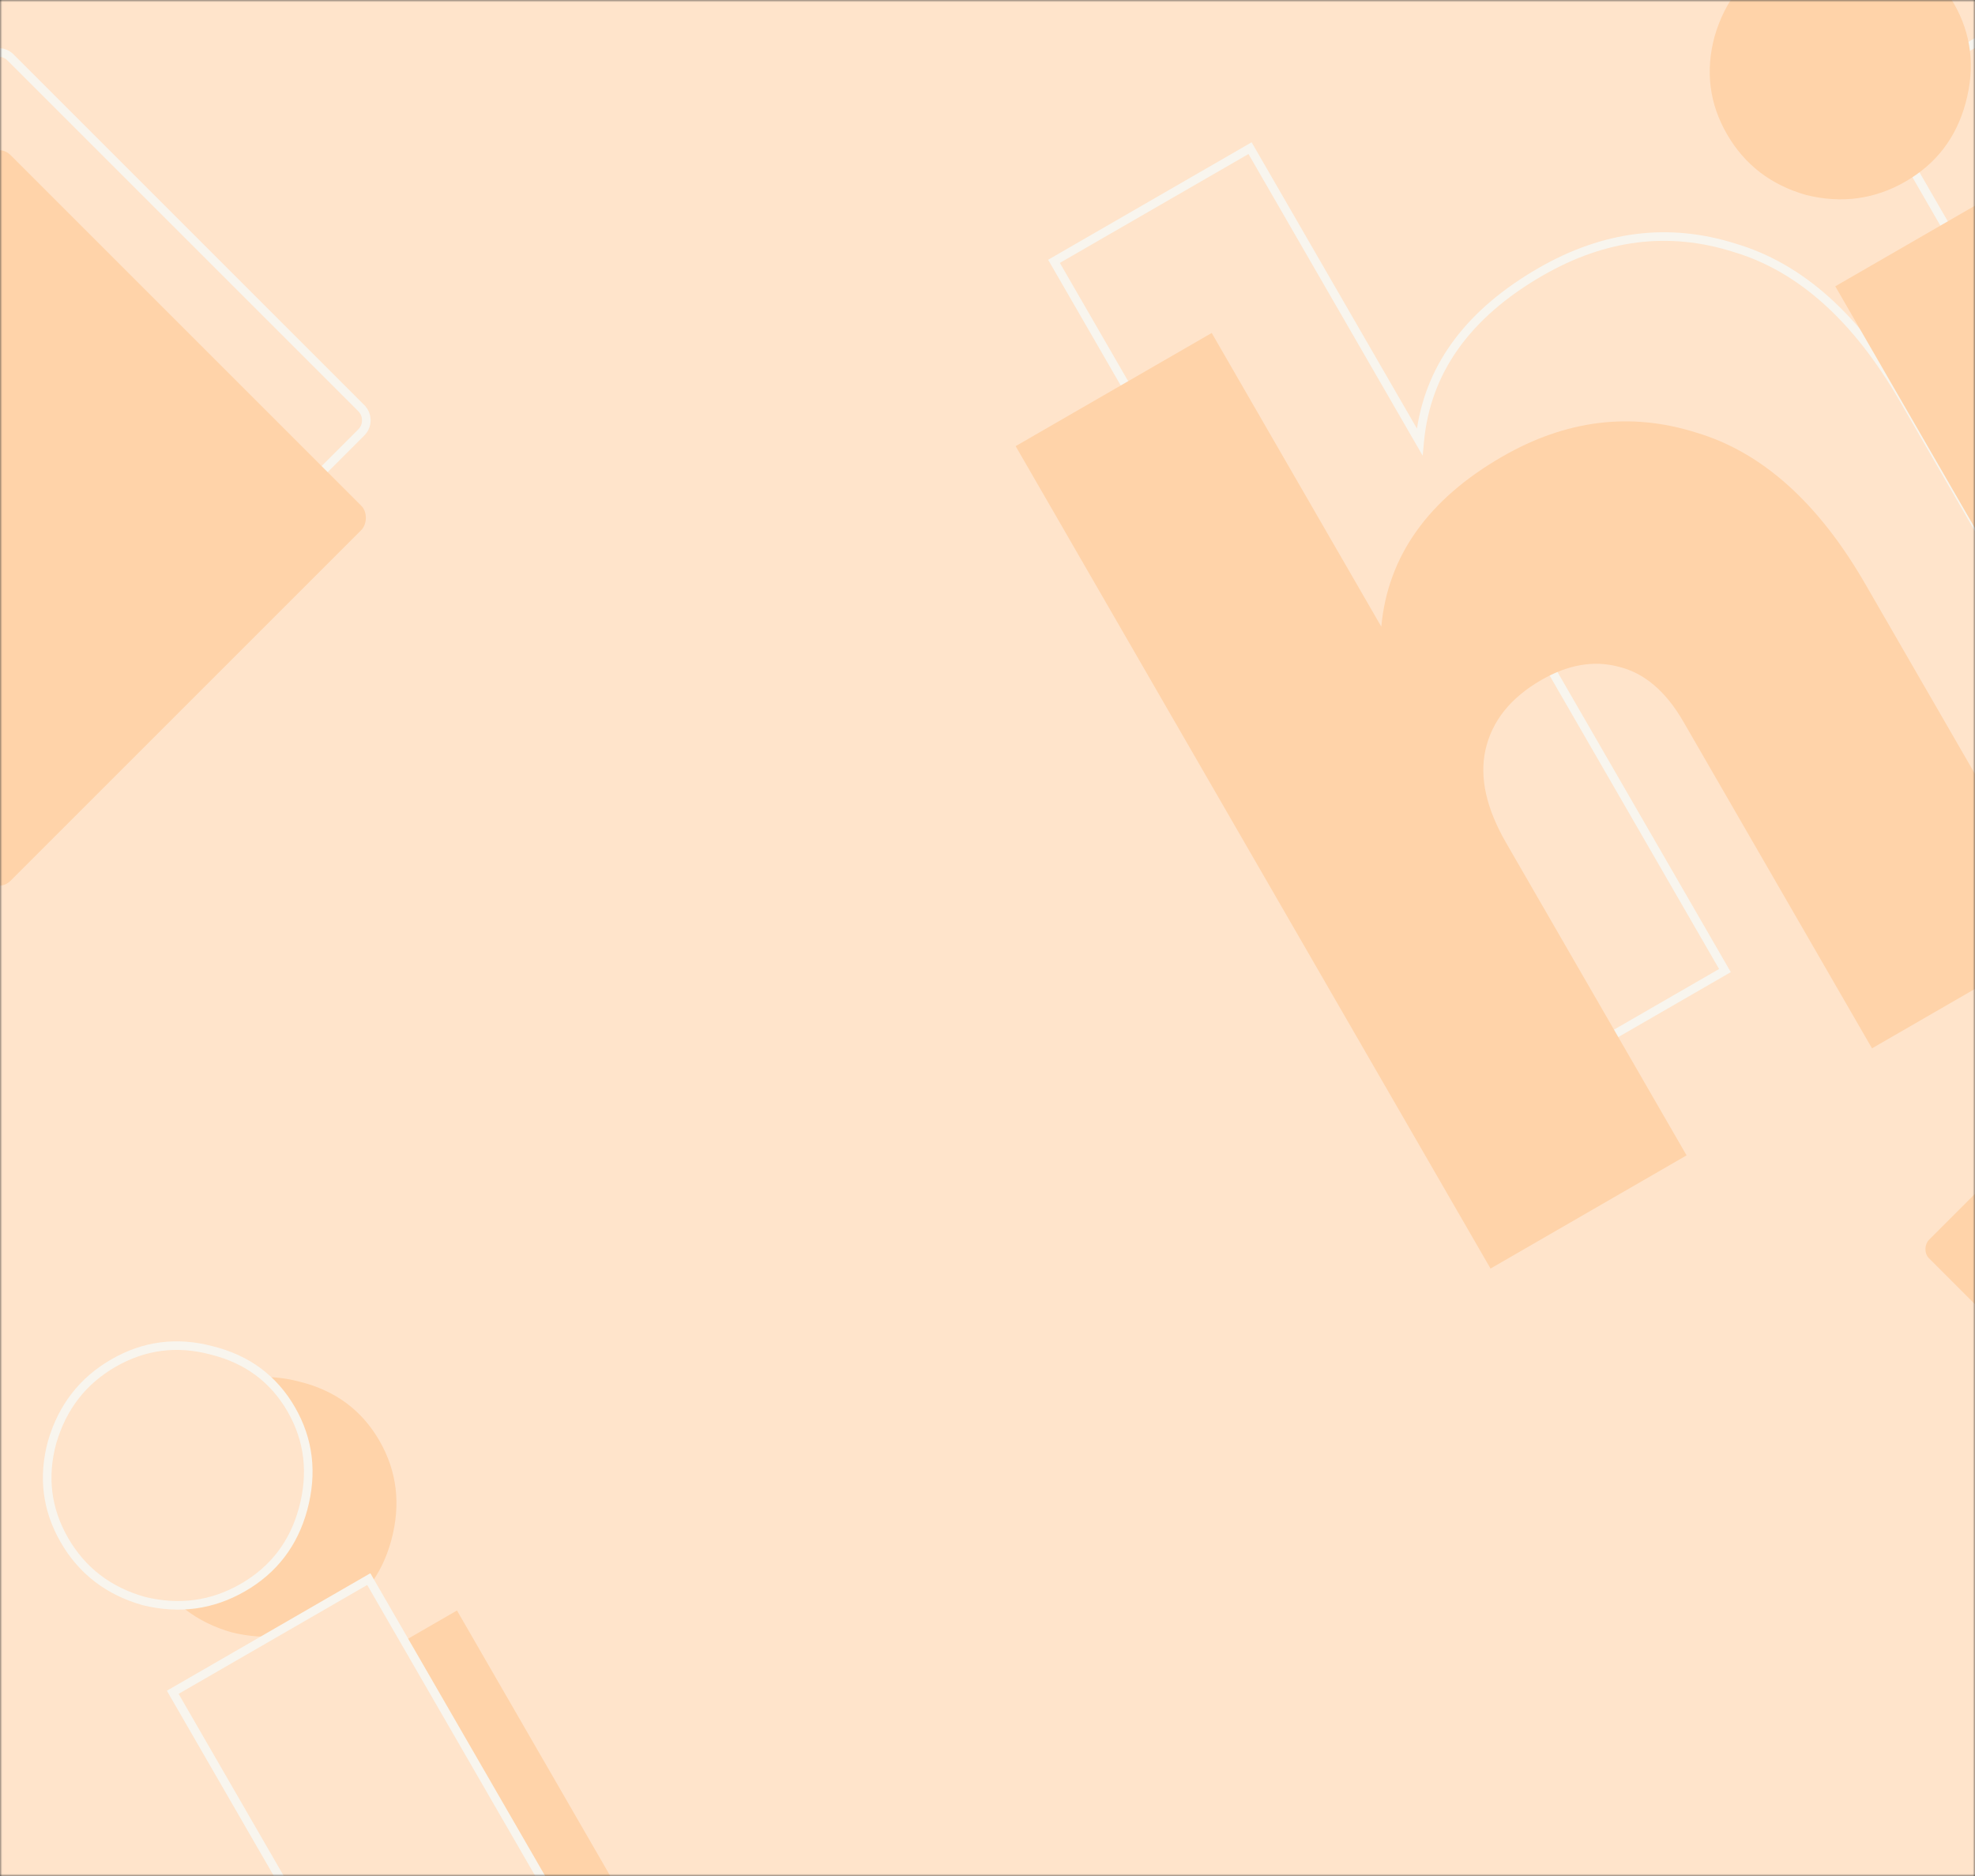
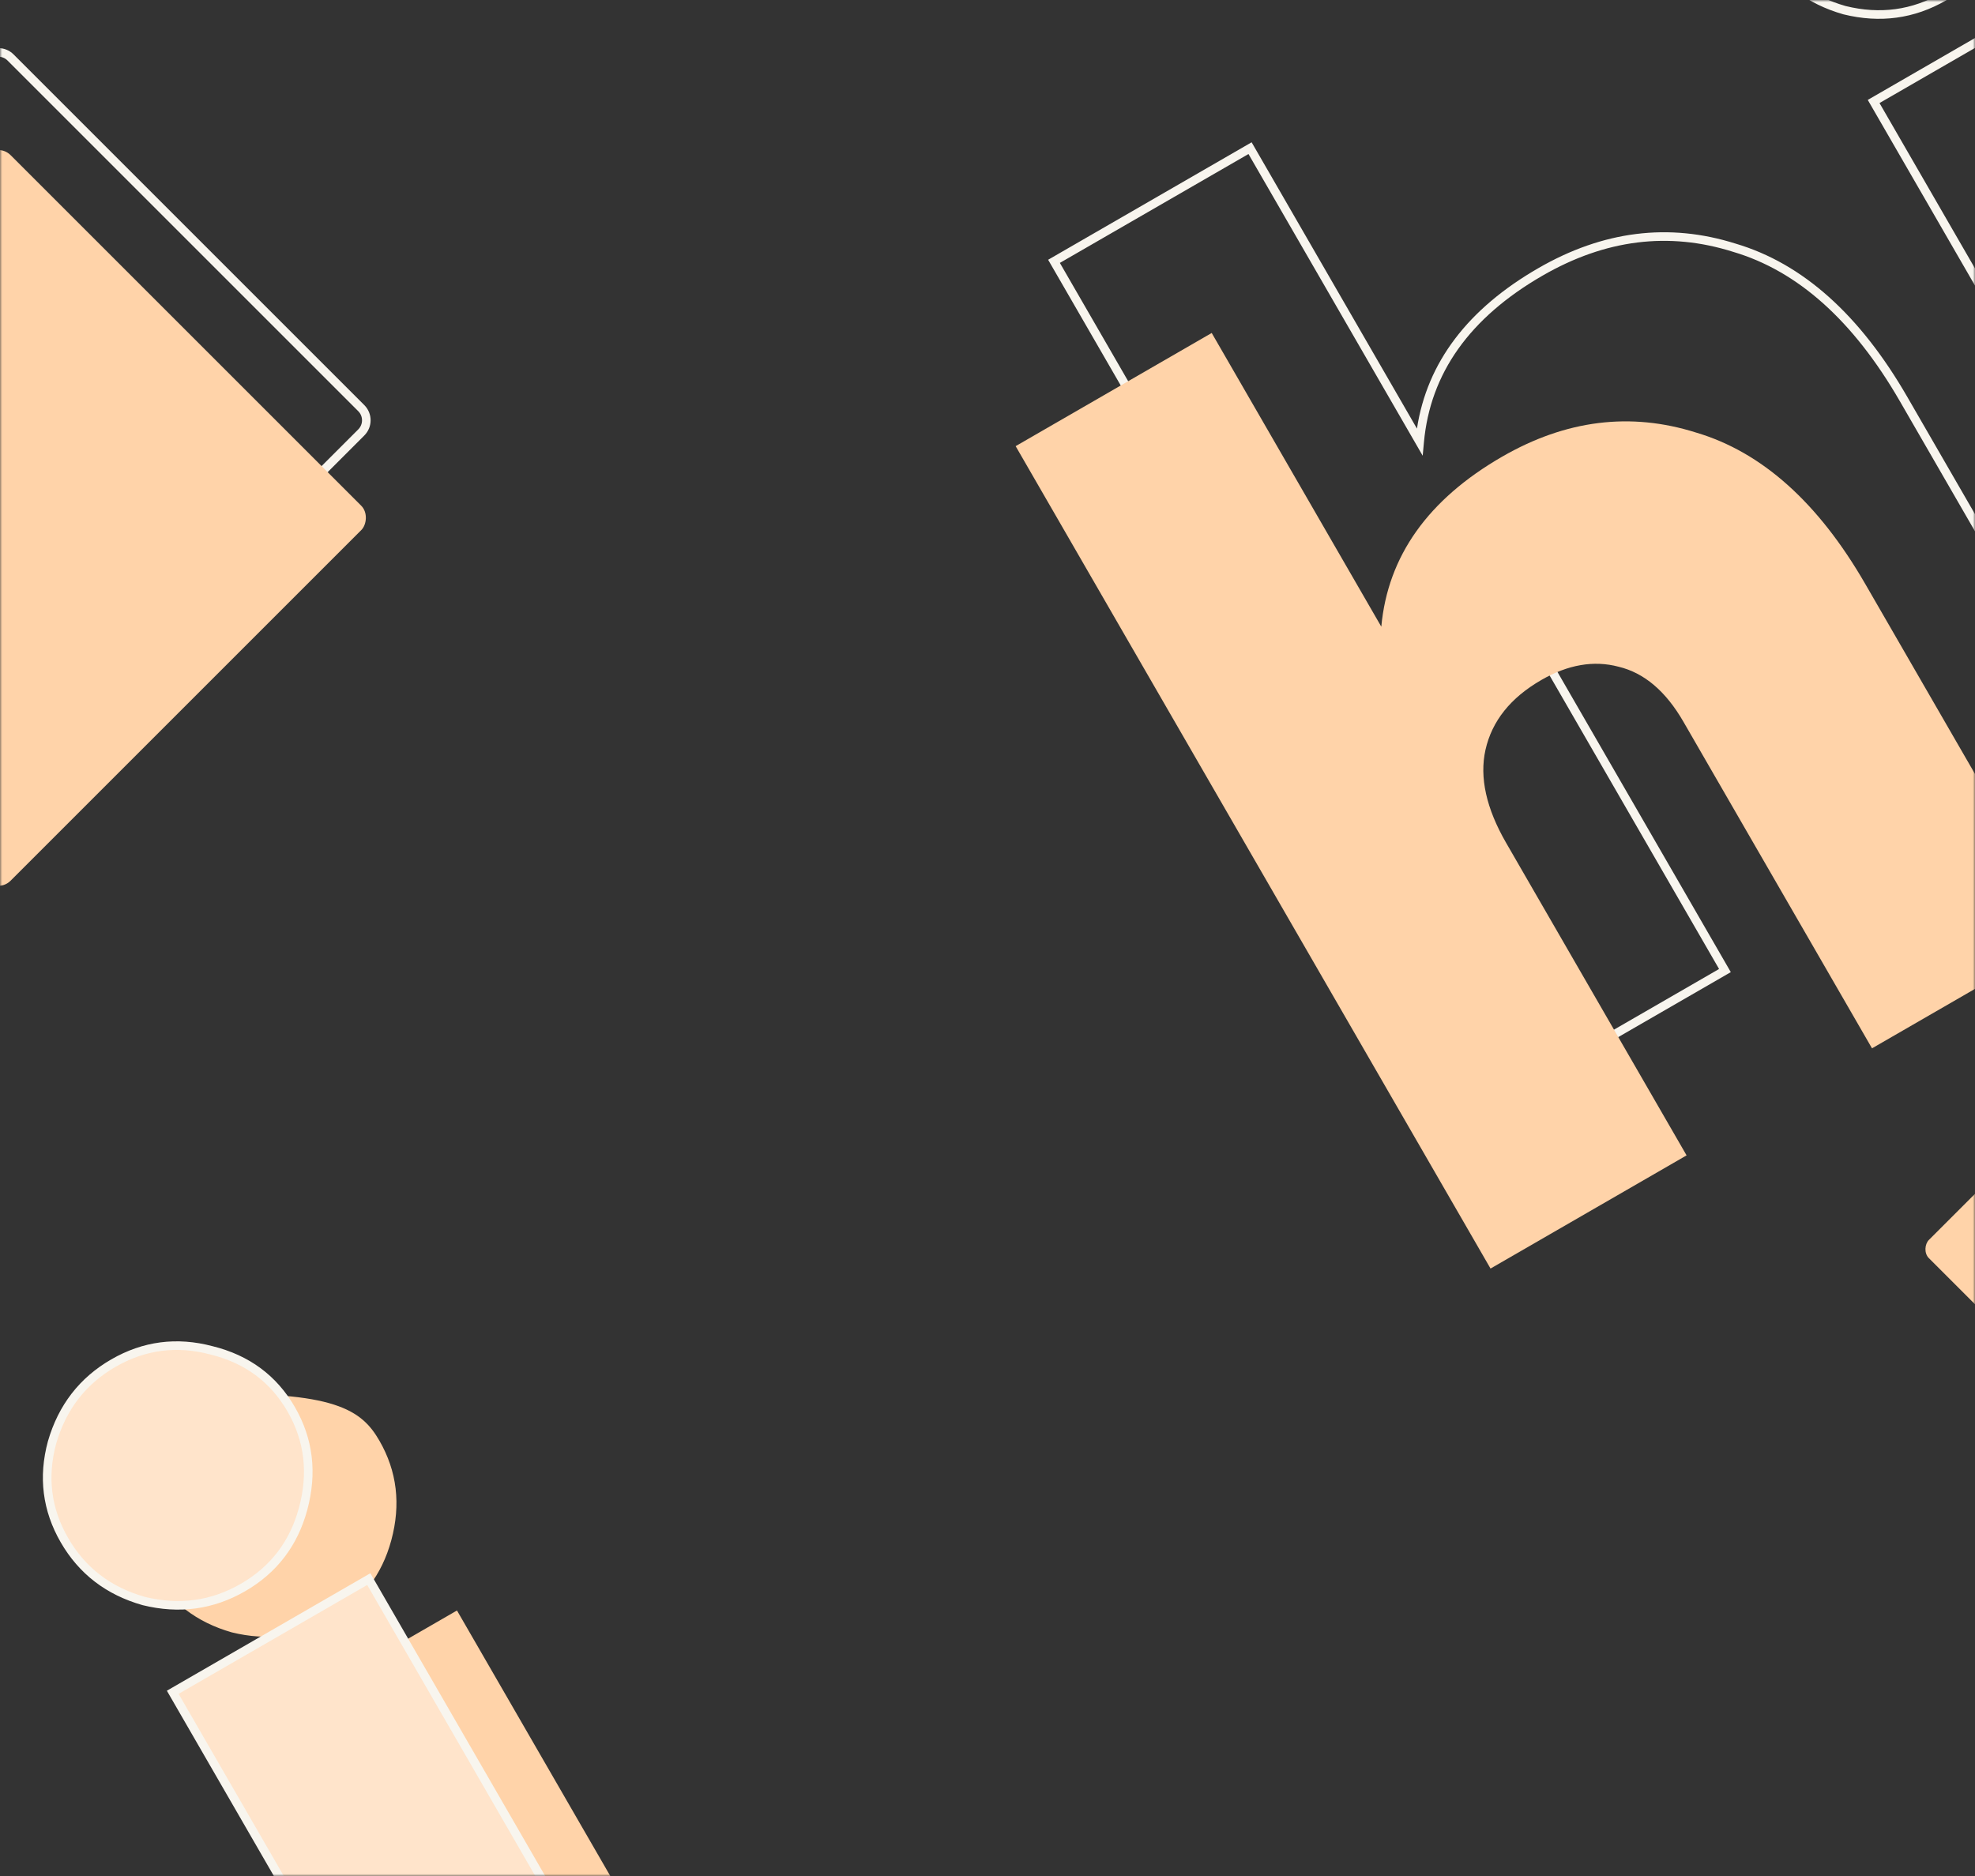
<svg xmlns="http://www.w3.org/2000/svg" width="460" height="437" viewBox="0 0 460 437" fill="none">
  <rect x="0" y="0" width="460" height="437" fill="#333333" stroke="none" />
  <mask id="mask0_1311_3892" style="mask-type:alpha" maskUnits="userSpaceOnUse" x="0" y="0" width="460" height="437">
    <rect width="460" height="437" fill="#FFE4CB" />
  </mask>
  <g mask="url(#mask0_1311_3892)">
-     <rect width="460" height="437" fill="#FFE4CB" />
    <rect x="463.16" y="274.93" width="22.663" height="22.663" rx="3" transform="rotate(45 463.16 274.93)" fill="#FFD3A9" />
    <path fill-rule="evenodd" clip-rule="evenodd" d="M-3.911 12.674C-1.958 10.722 1.208 10.722 3.161 12.674L84.855 94.369C86.808 96.322 86.808 99.487 84.855 101.44L3.161 183.135C1.208 185.088 -1.958 185.088 -3.911 183.135L-85.605 101.44C-87.558 99.487 -87.558 96.322 -85.605 94.369L-3.911 12.674ZM1.746 14.088C0.575 12.917 -1.325 12.917 -2.496 14.088L-84.191 95.783C-85.363 96.955 -85.363 98.854 -84.191 100.026L-2.496 181.721C-1.325 182.892 0.575 182.892 1.746 181.721L83.441 100.026C84.613 98.854 84.613 96.955 83.441 95.783L1.746 14.088Z" fill="#F8F5EE" />
    <rect x="-0.375" y="33.297" width="123.534" height="123.534" rx="4" transform="rotate(45 -0.375 33.297)" fill="#FFD3A9" />
    <path fill-rule="evenodd" clip-rule="evenodd" d="M423.065 -52.17C416.147 -48.175 411.547 -42.239 409.247 -34.303C407.132 -26.485 408.063 -19.168 412.034 -12.29C416.004 -5.414 421.93 -0.854 429.871 1.406C437.89 3.379 445.328 2.363 452.244 -1.63C459.164 -5.625 463.668 -11.507 465.785 -19.329C467.984 -27.449 467.085 -34.912 463.118 -41.783C459.151 -48.654 453.195 -53.067 445.18 -55.043L445.172 -55.045L445.163 -55.047C437.331 -57.124 429.985 -56.165 423.065 -52.17ZM407.323 -34.852C409.761 -43.27 414.682 -49.639 422.065 -53.902C429.447 -58.164 437.335 -59.191 445.668 -56.983C454.185 -54.881 460.601 -50.142 464.85 -42.783C469.099 -35.424 470.045 -27.409 467.716 -18.806C465.462 -10.482 460.629 -4.161 453.244 0.102C445.861 4.365 437.885 5.442 429.375 3.344L429.358 3.34L429.341 3.335C420.912 0.94 414.545 -3.94 410.302 -11.29C406.058 -18.641 405.065 -26.51 407.318 -34.835L407.321 -34.843L407.323 -34.852ZM244.123 60.51L291.518 33.146L330.025 99.841C332.39 84.401 341.873 71.945 358.278 62.474C373.353 53.77 388.693 51.84 404.23 56.745C419.881 61.372 433.198 73.348 444.231 92.457L491.975 175.152L444.579 202.516L400.153 125.569C396.133 118.606 391.296 114.571 385.687 113.229L385.675 113.227L385.664 113.223C380.196 111.773 374.462 112.729 368.405 116.226C361.443 120.245 357.327 125.453 355.894 131.833C354.538 137.924 356.032 144.888 360.593 152.787L403.123 226.451L355.727 253.815L244.123 60.51ZM246.855 61.242L356.459 251.083L400.391 225.719L358.861 153.787C354.152 145.631 352.44 138.147 353.941 131.399L353.942 131.397C355.522 124.362 360.064 118.732 367.405 114.494C373.815 110.793 380.087 109.679 386.165 111.287C392.466 112.799 397.691 117.304 401.885 124.569L445.311 199.784L489.243 174.42L442.499 93.457C431.623 74.621 418.659 63.094 403.654 58.661L403.645 58.658L403.636 58.655C388.673 53.929 373.909 55.759 359.278 64.206C342.255 74.034 333.125 86.973 331.65 103.022L331.362 106.157L290.786 35.878L246.855 61.242ZM435.025 23.273L482.421 -4.091L562.424 134.478L515.028 161.842L435.025 23.273ZM437.757 24.005L515.76 159.11L559.692 133.746L481.688 -1.359L437.757 24.005Z" fill="#F8F5EE" />
-     <path d="M91.133 358.809C88.947 366.883 84.278 372.984 77.126 377.113C69.974 381.243 62.264 382.288 53.996 380.25C45.807 377.924 39.658 373.203 35.55 366.087C31.442 358.971 30.48 351.377 32.666 343.304C35.034 335.125 39.795 328.971 46.947 324.841C54.099 320.712 61.717 319.719 69.802 321.863C78.069 323.901 84.257 328.478 88.366 335.594C92.474 342.709 93.396 350.448 91.133 358.809ZM139.776 538.354L60.773 401.516L106.436 375.152L185.44 511.99L139.776 538.354Z" fill="#FFD3A9" />
+     <path d="M91.133 358.809C88.947 366.883 84.278 372.984 77.126 377.113C69.974 381.243 62.264 382.288 53.996 380.25C45.807 377.924 39.658 373.203 35.55 366.087C31.442 358.971 30.48 351.377 32.666 343.304C35.034 335.125 39.795 328.971 46.947 324.841C78.069 323.901 84.257 328.478 88.366 335.594C92.474 342.709 93.396 350.448 91.133 358.809ZM139.776 538.354L60.773 401.516L106.436 375.152L185.44 511.99L139.776 538.354Z" fill="#FFD3A9" />
    <path d="M70.594 351.499C68.408 359.572 63.739 365.673 56.587 369.803C49.435 373.932 41.725 374.978 33.457 372.939C25.268 370.613 19.119 365.892 15.011 358.777C10.902 351.661 9.941 344.067 12.127 335.993C14.495 327.814 19.256 321.66 26.408 317.531C33.56 313.401 41.178 312.409 49.263 314.553C57.53 316.591 63.718 321.168 67.826 328.283C71.935 335.399 72.857 343.137 70.594 351.499ZM119.237 531.043L40.234 394.205L85.897 367.841L164.901 504.679L119.237 531.043Z" fill="#FFE4CB" />
    <path fill-rule="evenodd" clip-rule="evenodd" d="M13.088 336.263C10.974 344.081 11.905 351.398 15.876 358.276C19.846 365.153 25.771 369.713 33.713 371.973C41.732 373.945 49.17 372.929 56.086 368.936C63.006 364.941 67.51 359.059 69.627 351.237C71.825 343.117 70.927 335.655 66.959 328.783C62.993 321.913 57.036 317.499 49.022 315.523L49.014 315.521L49.005 315.519C41.173 313.442 33.827 314.401 26.907 318.397C19.988 322.391 15.389 328.328 13.088 336.263ZM11.165 335.715C13.603 327.296 18.523 320.927 25.907 316.664C33.289 312.403 41.176 311.376 49.509 313.584C58.026 315.685 64.443 320.425 68.691 327.783C72.94 335.143 73.886 343.157 71.558 351.76C69.304 360.085 64.47 366.405 57.086 370.669C49.703 374.931 41.727 376.008 33.217 373.91L33.2 373.906L33.183 373.901C24.753 371.507 18.387 366.626 14.143 359.276C9.9 351.926 8.907 344.057 11.16 335.732L11.162 335.723L11.165 335.715ZM38.866 393.839L86.262 366.475L166.265 505.045L118.87 532.409L38.866 393.839ZM41.599 394.571L119.602 529.677L163.533 504.313L85.53 369.207L41.599 394.571Z" fill="#F8F5EE" />
    <path d="M349.846 106.391C364.7 97.815 379.753 95.935 395.005 100.753C410.335 105.282 423.477 117.034 434.432 136.009L481.676 217.837L436.012 244.201L392.087 168.12C387.978 161.004 382.945 156.734 376.988 155.308C371.213 153.777 365.208 154.811 358.973 158.411C351.821 162.54 347.491 167.959 345.985 174.667C344.557 181.087 346.16 188.311 350.795 196.338L392.824 269.136L347.161 295.5L236.556 103.927L282.22 77.563L321.722 145.982C323.232 129.541 332.607 116.344 349.846 106.391Z" fill="#FFD3A9" />
-     <path d="M457.818 23.983C455.633 32.057 450.964 38.158 443.812 42.287C436.66 46.417 428.95 47.462 420.682 45.424C412.492 43.098 406.344 38.377 402.235 31.261C398.127 24.146 397.166 16.551 399.351 8.478C401.72 0.299 406.48 -5.855 413.633 -9.985C420.785 -14.114 428.403 -15.107 436.487 -12.963C444.755 -10.925 450.943 -6.348 455.051 0.768C459.159 7.883 460.082 15.622 457.818 23.983ZM506.462 203.528L427.458 66.69L473.122 40.326L552.125 177.164L506.462 203.528Z" fill="#FFD3A9" />
  </g>
</svg>